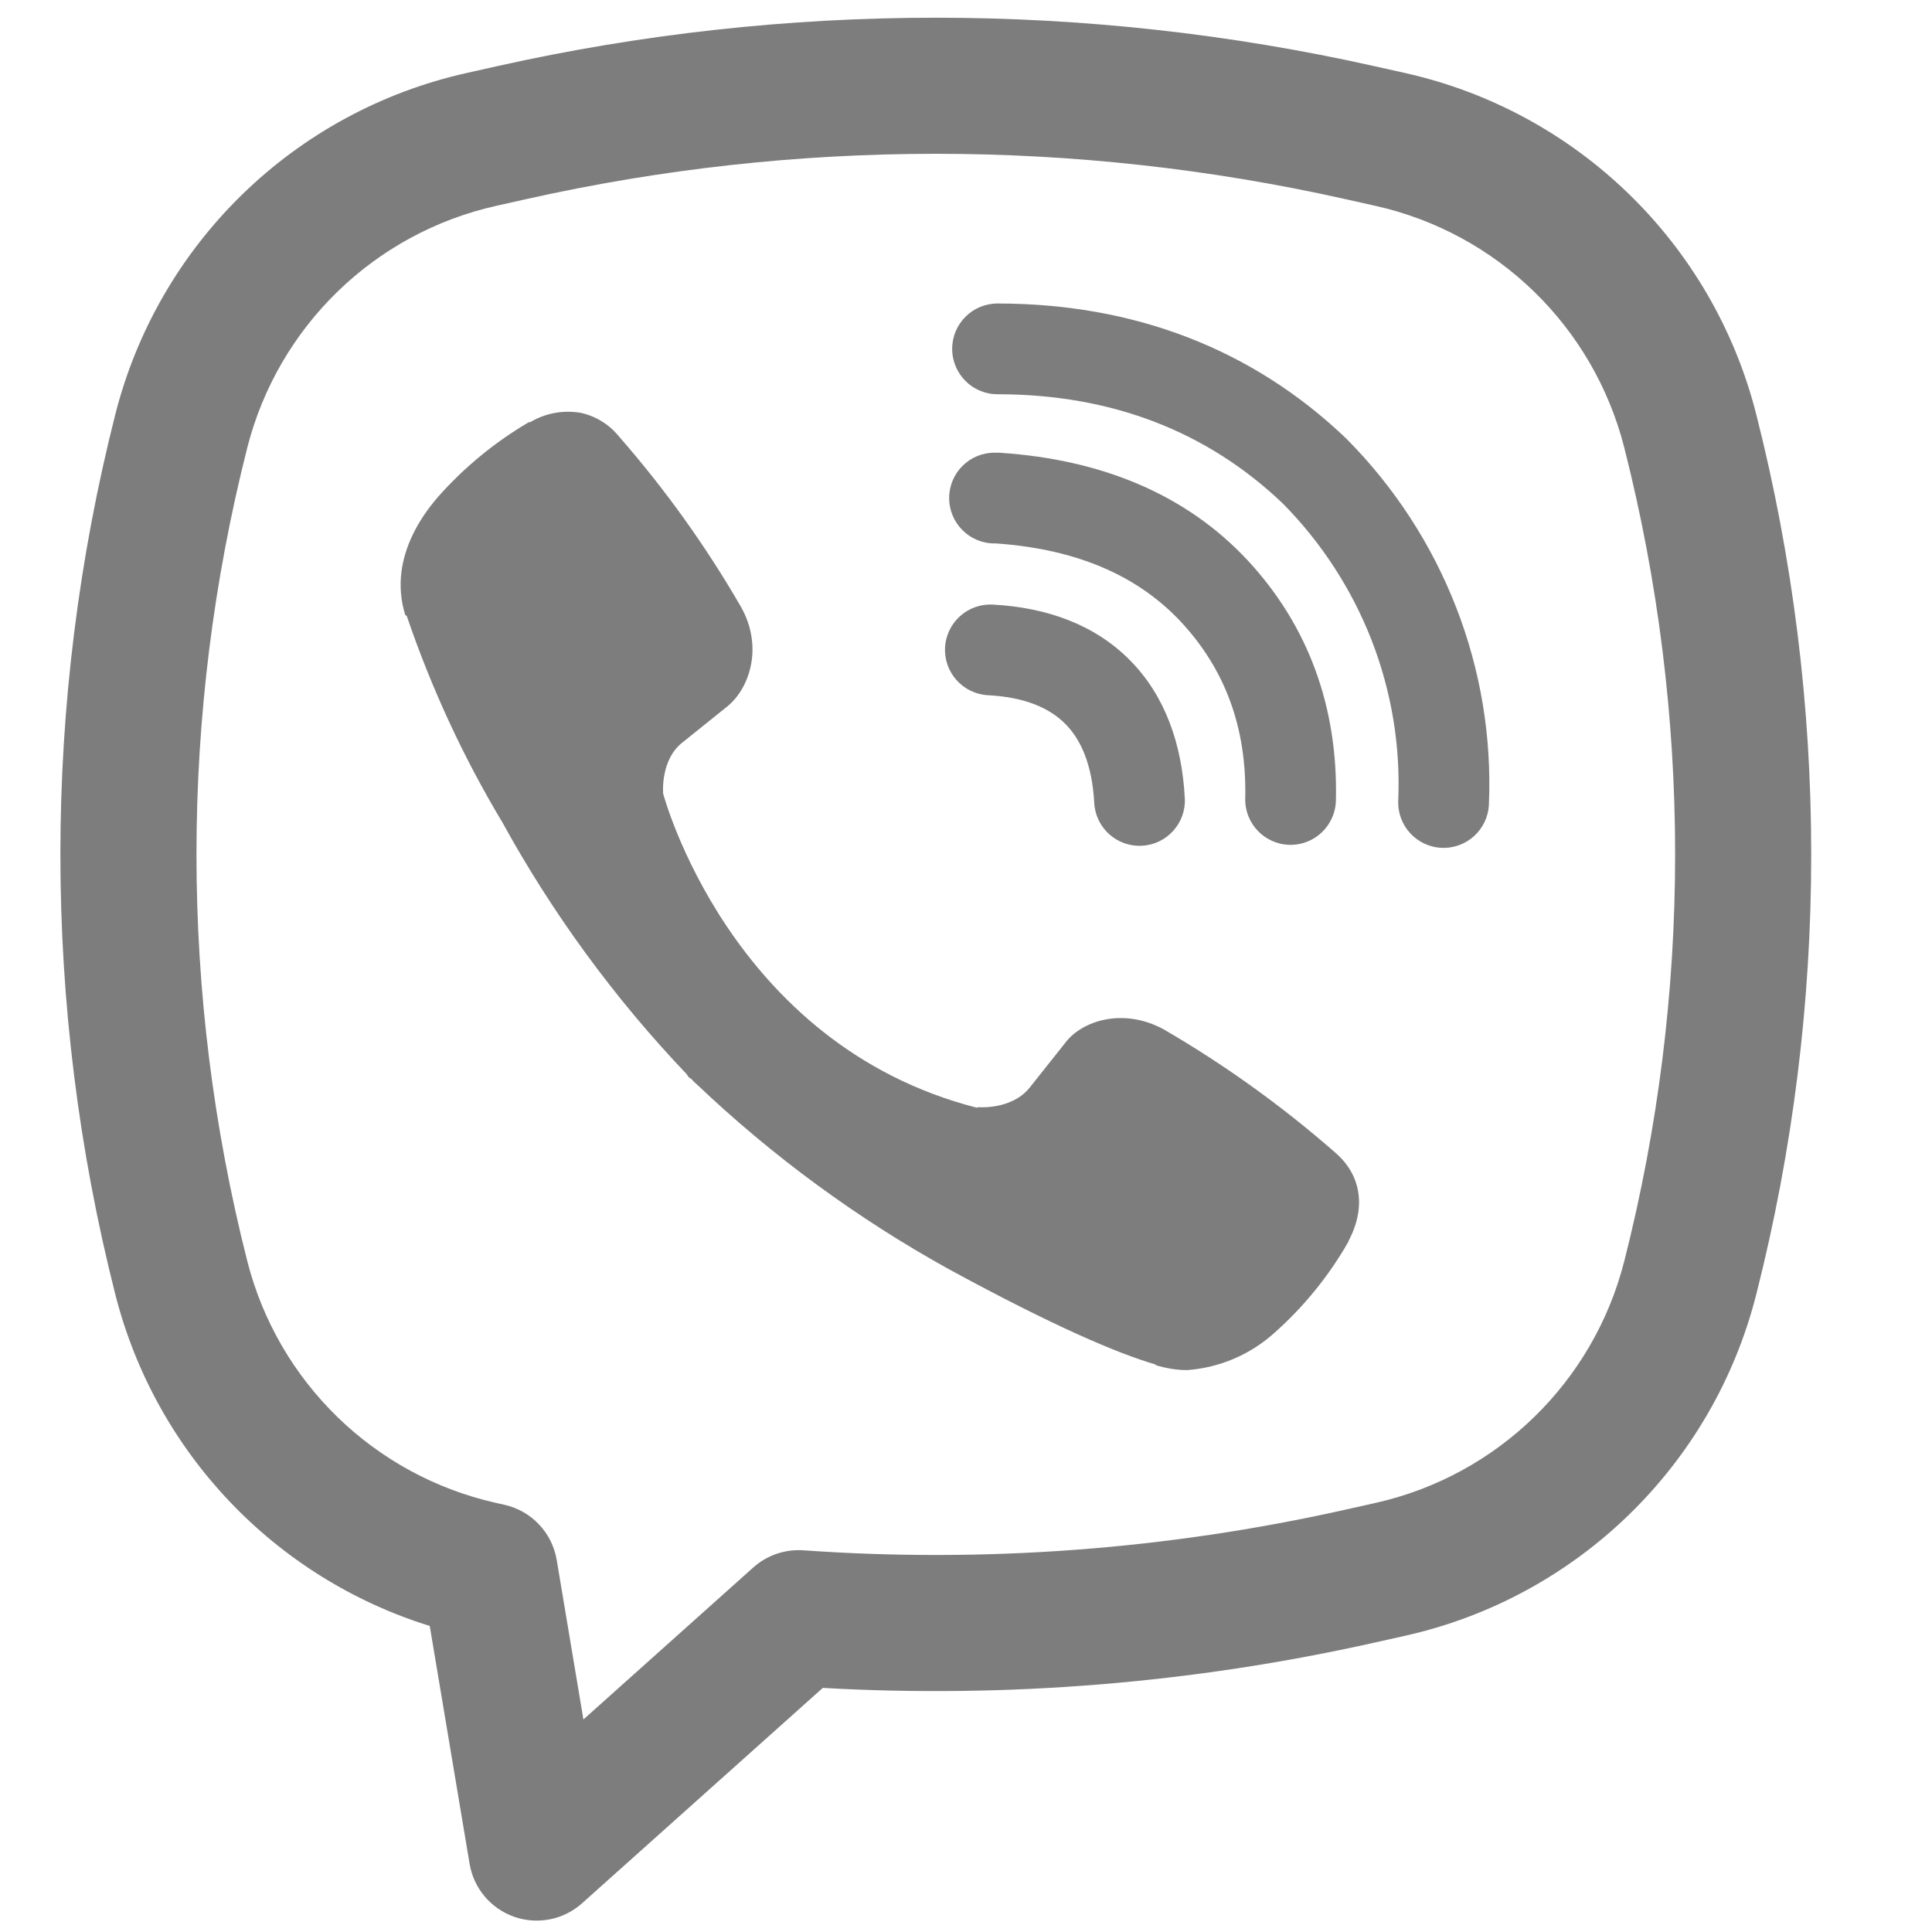
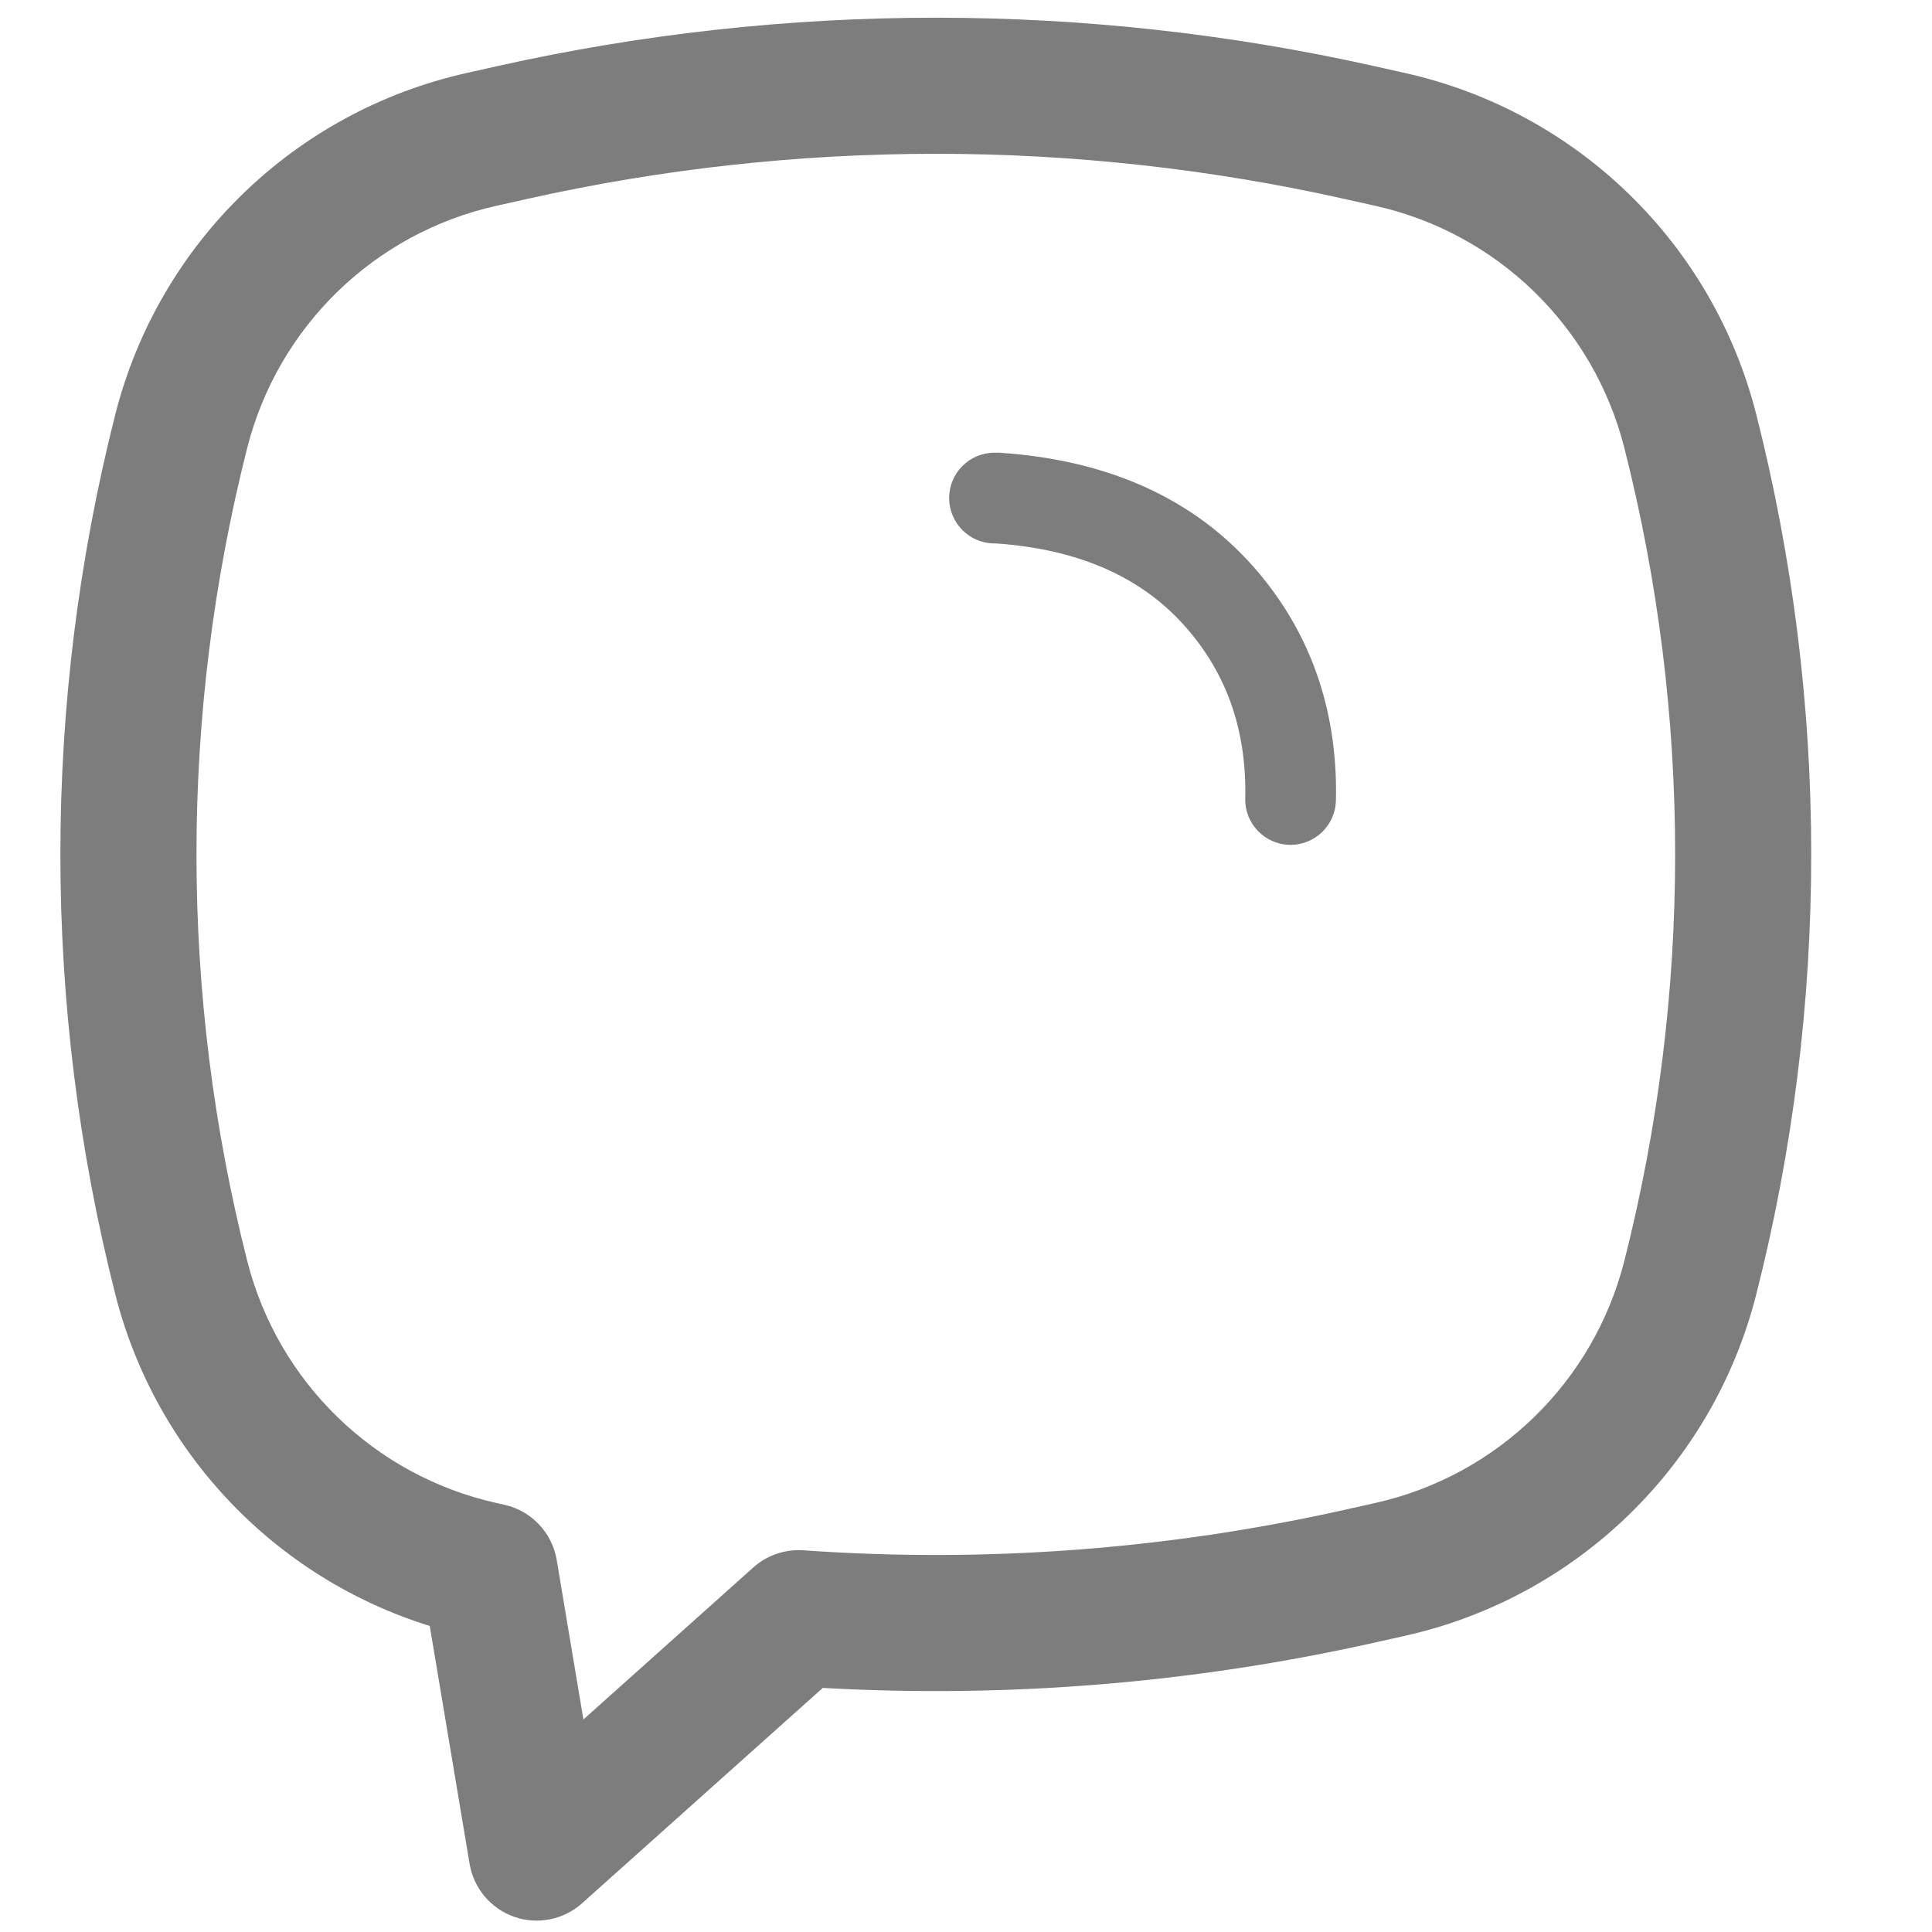
<svg xmlns="http://www.w3.org/2000/svg" width="32" height="32" viewBox="0 0 32 32" fill="none">
-   <path d="M9.588 6.833C9.309 6.792 9.024 6.848 8.782 6.992H8.761C8.197 7.322 7.689 7.74 7.256 8.229C6.896 8.645 6.701 9.067 6.649 9.472C6.619 9.713 6.64 9.955 6.712 10.186L6.737 10.202C7.143 11.393 7.672 12.539 8.319 13.618C9.152 15.133 10.178 16.535 11.37 17.788L11.406 17.84L11.462 17.881L11.498 17.922L11.539 17.958C12.797 19.154 14.202 20.184 15.72 21.024C17.456 21.969 18.509 22.416 19.141 22.601V22.611C19.327 22.667 19.495 22.693 19.665 22.693C20.204 22.653 20.714 22.434 21.114 22.071C21.601 21.638 22.014 21.128 22.337 20.561V20.552C22.639 19.982 22.537 19.442 22.1 19.077C21.225 18.312 20.279 17.633 19.274 17.049C18.602 16.684 17.919 16.905 17.642 17.275L17.051 18.019C16.748 18.389 16.198 18.338 16.198 18.338L16.182 18.348C12.078 17.299 10.984 13.144 10.984 13.144C10.984 13.144 10.932 12.579 11.312 12.291L12.052 11.696C12.406 11.408 12.652 10.725 12.273 10.052C11.692 9.046 11.014 8.1 10.249 7.226C10.082 7.02 9.847 6.88 9.586 6.831L9.588 6.833Z" fill="#7D7D7D" />
-   <path d="M16.522 5.027C16.107 5.027 15.771 5.363 15.771 5.778C15.771 6.193 16.107 6.53 16.522 6.53C18.422 6.53 20.001 7.151 21.248 8.34C21.891 8.991 22.39 9.762 22.719 10.606C23.048 11.453 23.198 12.356 23.159 13.26C23.142 13.675 23.464 14.025 23.878 14.043C24.293 14.06 24.643 13.739 24.661 13.324C24.708 12.211 24.524 11.101 24.119 10.061C23.715 9.021 23.099 8.073 22.31 7.276L22.295 7.261C20.747 5.781 18.785 5.027 16.522 5.027Z" fill="#7D7D7D" />
  <path d="M16.472 7.498C16.057 7.498 15.721 7.834 15.721 8.249C15.721 8.664 16.057 9.001 16.472 9.001H16.497C17.868 9.097 18.866 9.554 19.565 10.305C20.281 11.077 20.652 12.037 20.625 13.225C20.615 13.639 20.944 13.983 21.358 13.993C21.773 14.003 22.117 13.674 22.127 13.259C22.163 11.7 21.662 10.356 20.666 9.282L20.665 9.281C19.648 8.19 18.253 7.613 16.573 7.5L16.548 7.498H16.472Z" fill="#7D7D7D" />
-   <path d="M16.443 10.014C16.029 9.992 15.675 10.31 15.653 10.725C15.632 11.139 15.95 11.493 16.364 11.515C16.993 11.548 17.394 11.736 17.646 11.991C17.9 12.247 18.089 12.656 18.124 13.298C18.146 13.713 18.5 14.031 18.915 14.008C19.329 13.986 19.647 13.632 19.624 13.218C19.576 12.316 19.294 11.519 18.714 10.934C18.134 10.348 17.341 10.061 16.443 10.014Z" fill="#7D7D7D" />
  <path fill-rule="evenodd" clip-rule="evenodd" d="M8.238 1.095C13.02 0.026 17.979 0.026 22.761 1.095L23.271 1.209C26.121 1.846 28.371 4.032 29.089 6.863C30.303 11.646 30.303 16.657 29.089 21.44C28.371 24.271 26.121 26.457 23.271 27.094L22.761 27.208C19.757 27.88 16.684 28.129 13.628 27.957L9.641 31.524C9.335 31.798 8.904 31.884 8.516 31.748C8.129 31.612 7.846 31.276 7.778 30.871L7.118 26.931C4.56 26.136 2.577 24.065 1.91 21.44C0.697 16.657 0.697 11.646 1.91 6.863C2.629 4.032 4.878 1.846 7.729 1.209L8.238 1.095ZM22.269 3.295C17.811 2.298 13.188 2.298 8.73 3.295L8.221 3.409C6.2 3.86 4.605 5.41 4.095 7.418C2.974 11.837 2.974 16.466 4.095 20.885C4.605 22.892 6.2 24.442 8.221 24.894L8.355 24.924C8.803 25.024 9.145 25.386 9.221 25.838L9.663 28.48L12.477 25.962C12.704 25.759 13.004 25.657 13.308 25.678C16.304 25.89 19.323 25.667 22.269 25.008L22.779 24.894C24.8 24.442 26.395 22.892 26.904 20.885C28.026 16.466 28.026 11.837 26.904 7.418C26.395 5.41 24.8 3.86 22.779 3.409L22.269 3.295Z" fill="#7D7D7D" />
</svg>